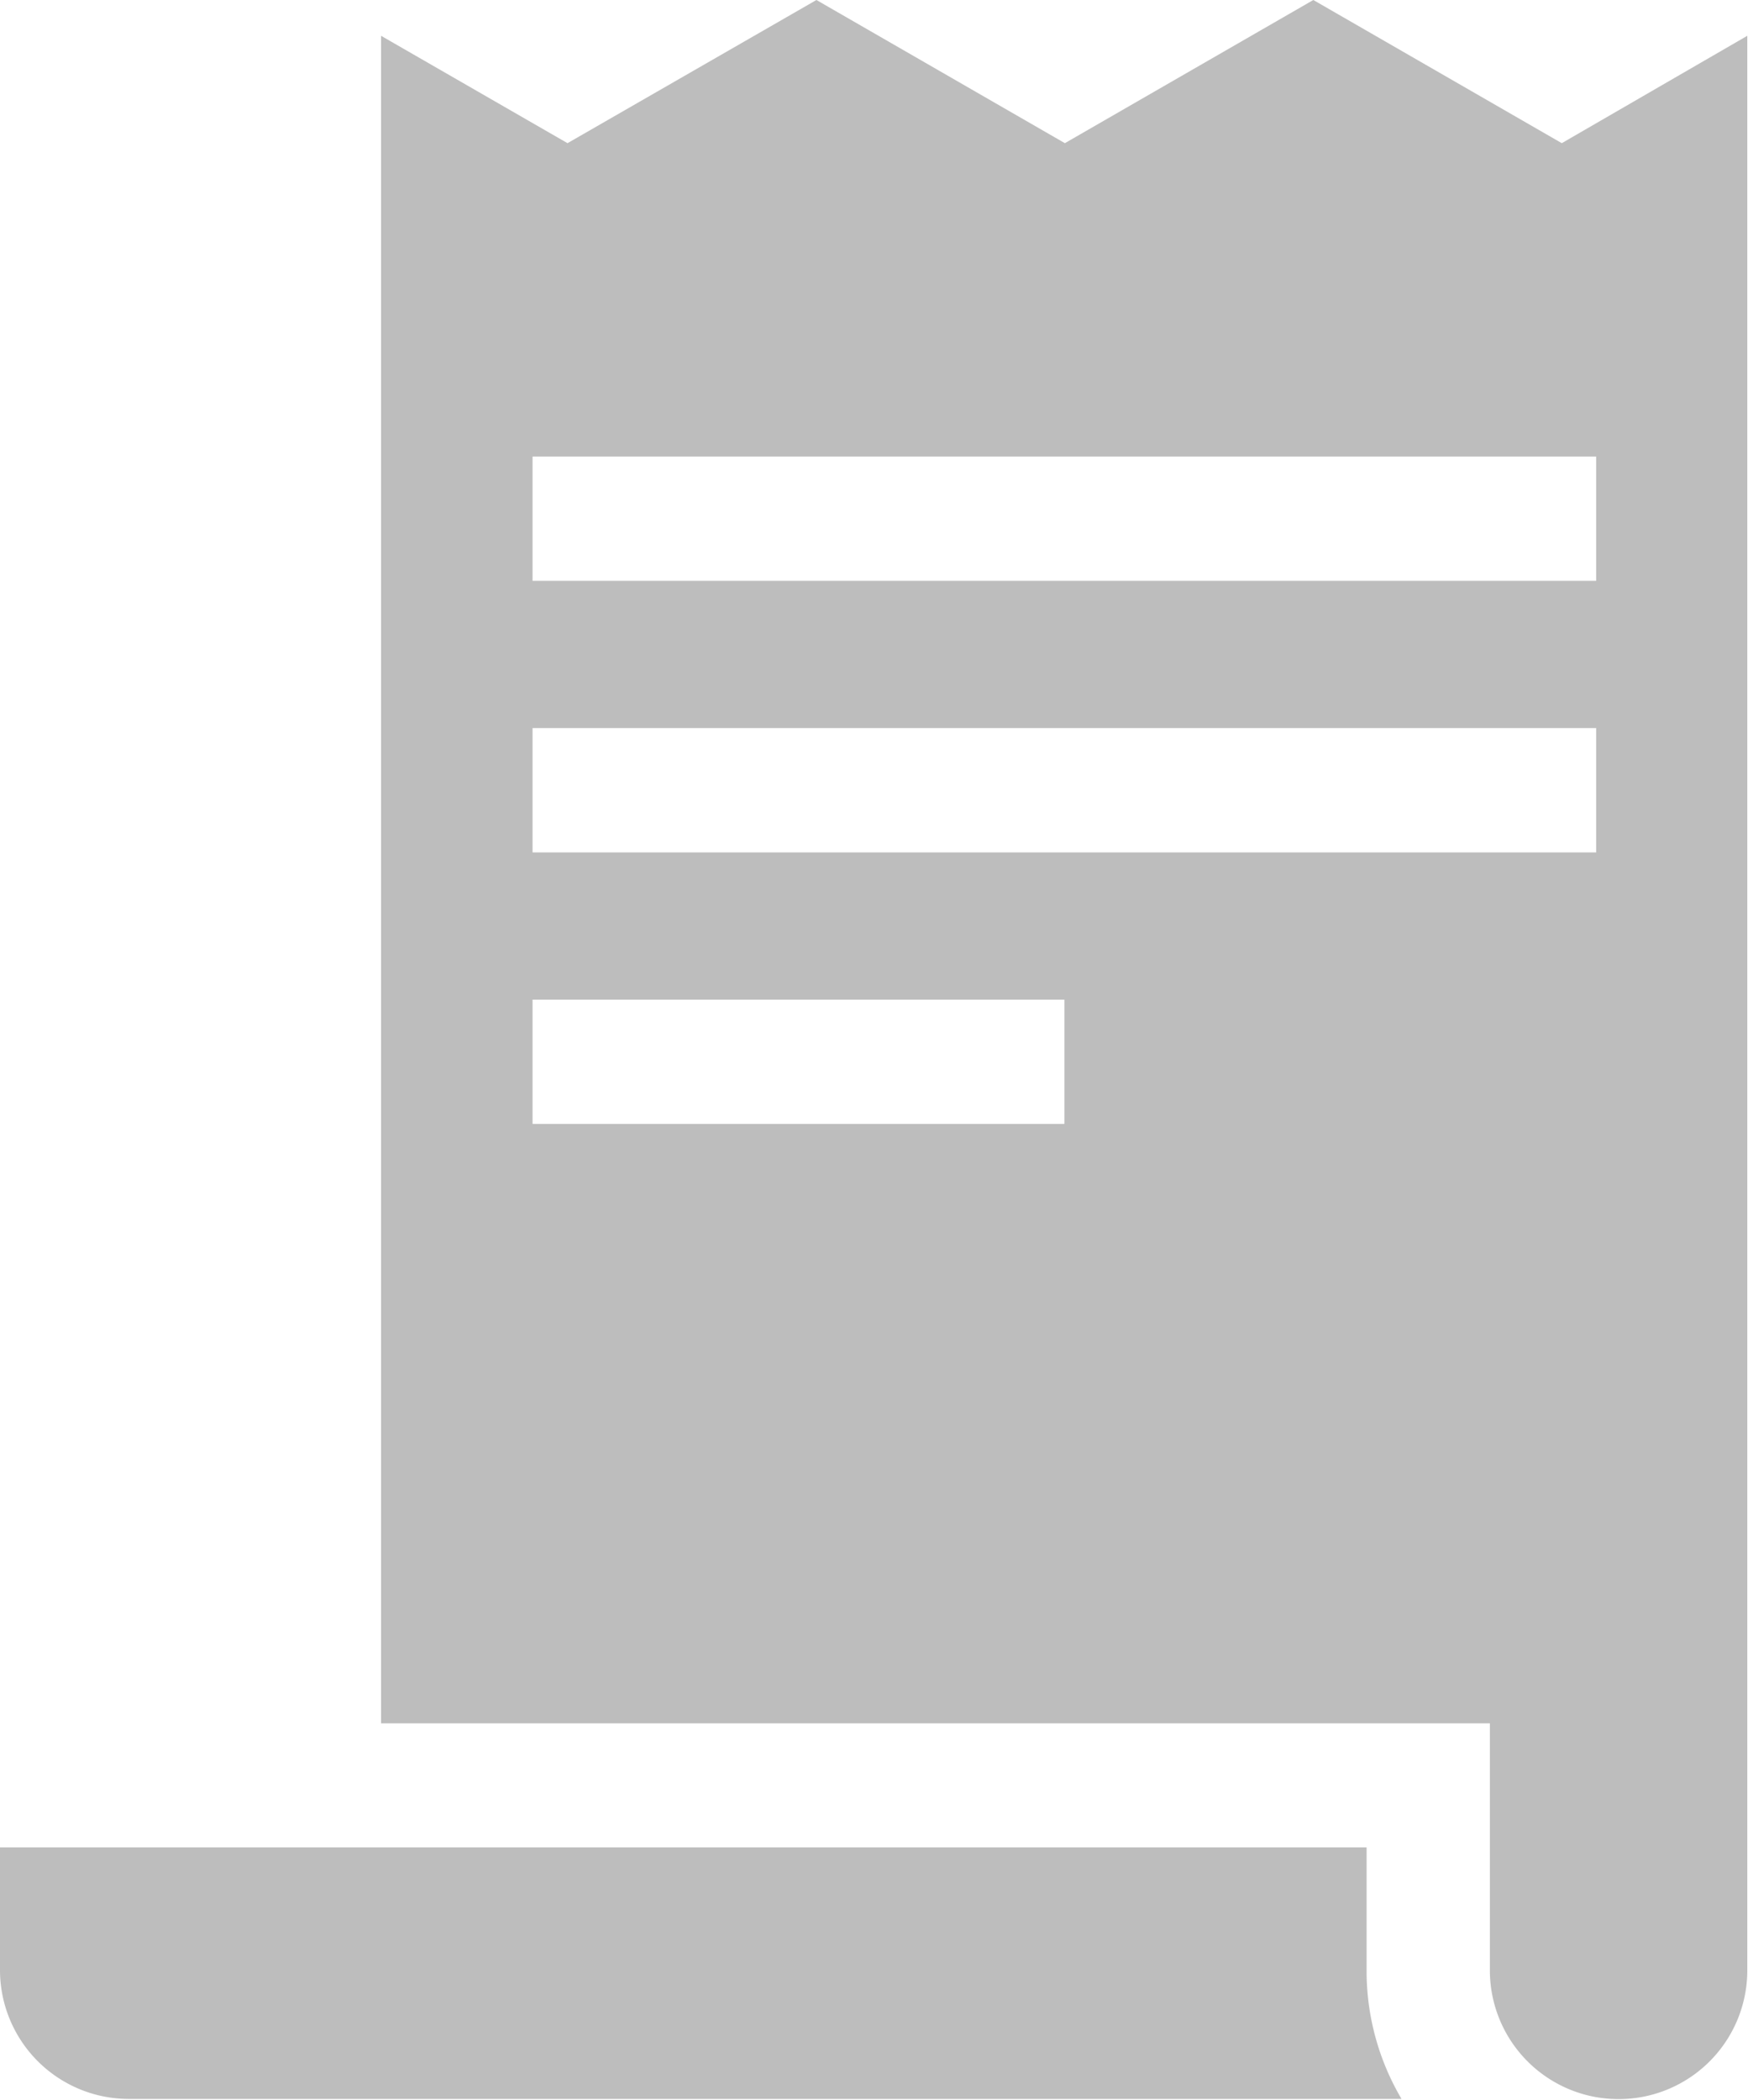
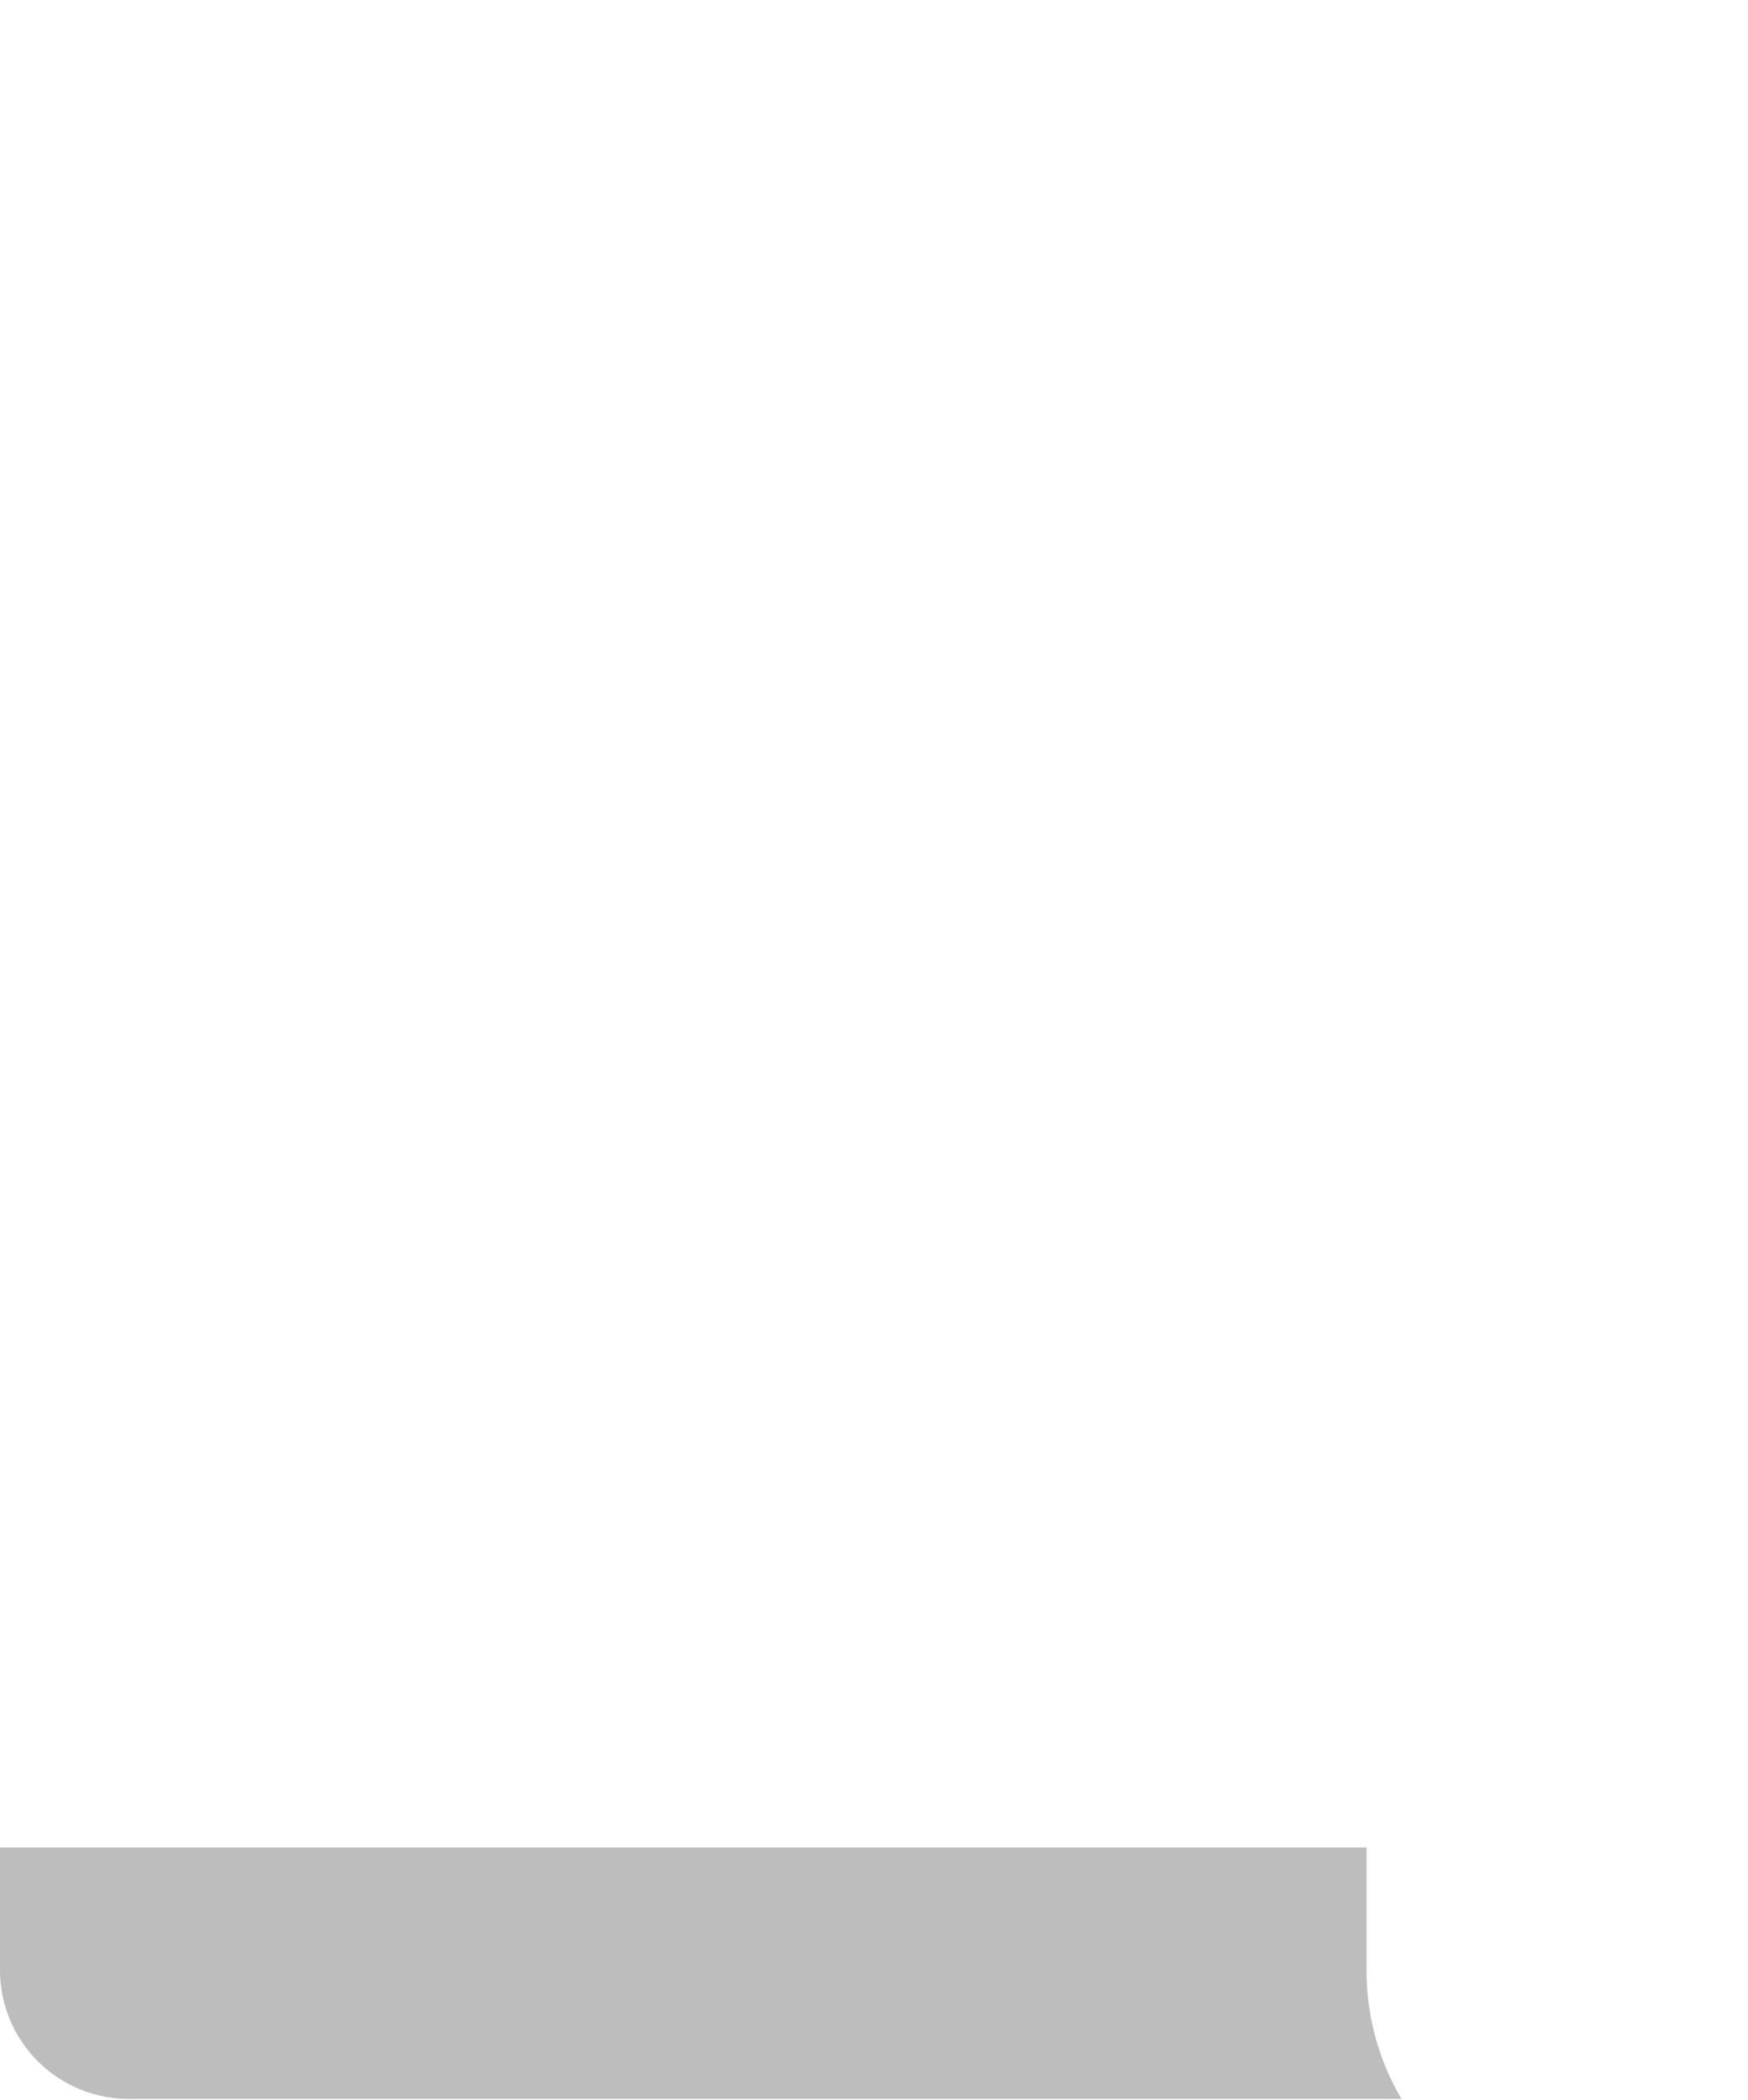
<svg xmlns="http://www.w3.org/2000/svg" width="15" height="18.009" viewBox="0 0 15 18.009">
  <g id="bill" transform="translate(-42.773)">
    <g id="Group_2" data-name="Group 2" transform="translate(46.049)">
      <g id="Group_1" data-name="Group 1" transform="translate(0)">
-         <path id="Path_1" data-name="Path 1" d="M146.032,1.228,143.9,0l-2.132,1.228L139.636,0,137.5,1.228l-1.6-.921V14.781h9.515V16.9a1.1,1.1,0,1,0,2.209,0V.307ZM137.2,9.64V8.574h4.564V9.64Zm9.127-2.329H137.2V6.245h9.127Zm0-2.329H137.2V3.916h9.127Z" transform="translate(-135.906)" fill="#bdbdbd" />
-       </g>
+         </g>
    </g>
    <g id="Group_4" data-name="Group 4" transform="translate(42.773 15.847)">
      <g id="Group_3" data-name="Group 3" transform="translate(0)">
        <path id="Path_2" data-name="Path 2" d="M54.5,451.6v-1.057H42.773V451.6a1.106,1.106,0,0,0,1.1,1.1H54.8A2.158,2.158,0,0,1,54.5,451.6Z" transform="translate(-42.773 -450.544)" fill="#bdbdbd" />
      </g>
    </g>
  </g>
</svg>